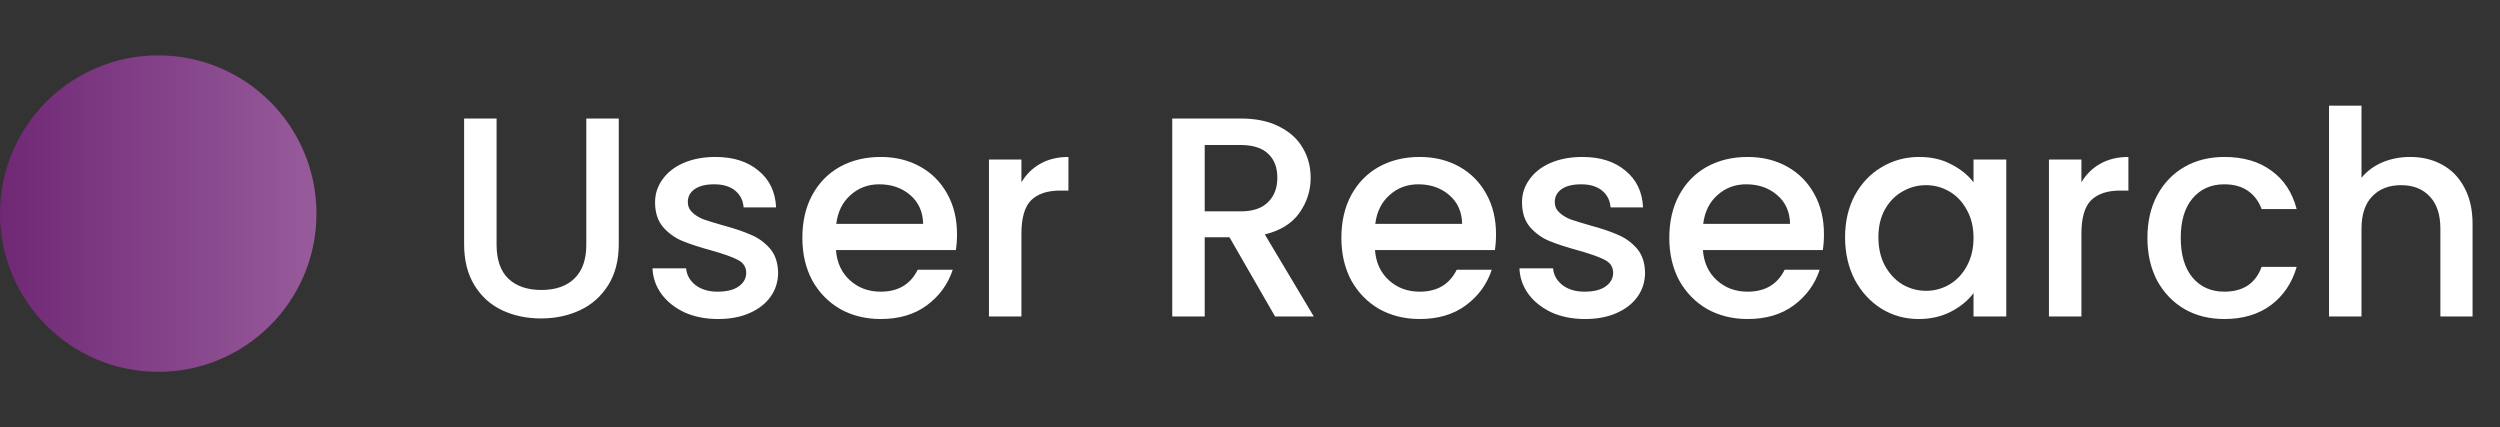
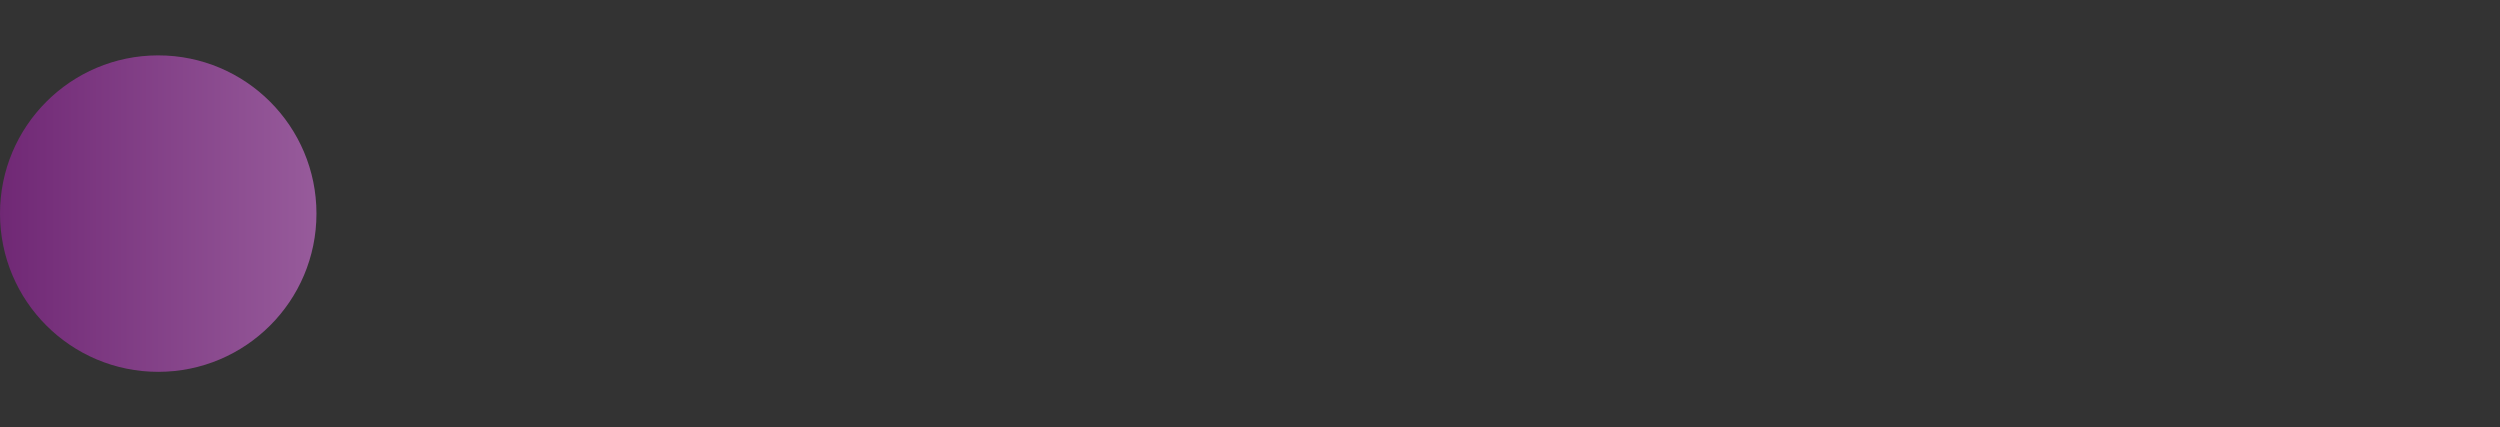
<svg xmlns="http://www.w3.org/2000/svg" width="158" height="27" viewBox="0 0 158 27" fill="none">
  <rect x="0" y="0" width="158" height="27" fill="#333333" stroke="none" />
  <circle cx="10" cy="13.5" r="10" fill="url(#paint0_linear_1_29)" />
-   <path d="M31.384 7.49V15.464C31.384 16.412 31.63 17.126 32.122 17.606C32.626 18.086 33.322 18.326 34.21 18.326C35.11 18.326 35.806 18.086 36.298 17.606C36.802 17.126 37.054 16.412 37.054 15.464V7.49H39.106V15.428C39.106 16.448 38.884 17.312 38.44 18.02C37.996 18.728 37.402 19.256 36.658 19.604C35.914 19.952 35.092 20.126 34.192 20.126C33.292 20.126 32.47 19.952 31.726 19.604C30.994 19.256 30.412 18.728 29.98 18.02C29.548 17.312 29.332 16.448 29.332 15.428V7.49H31.384ZM45.378 20.162C44.598 20.162 43.896 20.024 43.272 19.748C42.66 19.46 42.174 19.076 41.814 18.596C41.454 18.104 41.262 17.558 41.238 16.958H43.362C43.398 17.378 43.596 17.732 43.956 18.02C44.328 18.296 44.79 18.434 45.342 18.434C45.918 18.434 46.362 18.326 46.674 18.11C46.998 17.882 47.16 17.594 47.16 17.246C47.16 16.874 46.98 16.598 46.62 16.418C46.272 16.238 45.714 16.04 44.946 15.824C44.202 15.62 43.596 15.422 43.128 15.23C42.66 15.038 42.252 14.744 41.904 14.348C41.568 13.952 41.4 13.43 41.4 12.782C41.4 12.254 41.556 11.774 41.868 11.342C42.18 10.898 42.624 10.55 43.2 10.298C43.788 10.046 44.46 9.92 45.216 9.92C46.344 9.92 47.25 10.208 47.934 10.784C48.63 11.348 49.002 12.122 49.05 13.106H46.998C46.962 12.662 46.782 12.308 46.458 12.044C46.134 11.78 45.696 11.648 45.144 11.648C44.604 11.648 44.19 11.75 43.902 11.954C43.614 12.158 43.47 12.428 43.47 12.764C43.47 13.028 43.566 13.25 43.758 13.43C43.95 13.61 44.184 13.754 44.46 13.862C44.736 13.958 45.144 14.084 45.684 14.24C46.404 14.432 46.992 14.63 47.448 14.834C47.916 15.026 48.318 15.314 48.654 15.698C48.99 16.082 49.164 16.592 49.176 17.228C49.176 17.792 49.02 18.296 48.708 18.74C48.396 19.184 47.952 19.532 47.376 19.784C46.812 20.036 46.146 20.162 45.378 20.162ZM60.483 14.798C60.483 15.17 60.459 15.506 60.411 15.806H52.833C52.893 16.598 53.187 17.234 53.715 17.714C54.243 18.194 54.891 18.434 55.659 18.434C56.763 18.434 57.543 17.972 57.999 17.048H60.213C59.913 17.96 59.367 18.71 58.575 19.298C57.795 19.874 56.823 20.162 55.659 20.162C54.711 20.162 53.859 19.952 53.103 19.532C52.359 19.1 51.771 18.5 51.339 17.732C50.919 16.952 50.709 16.052 50.709 15.032C50.709 14.012 50.913 13.118 51.321 12.35C51.741 11.57 52.323 10.97 53.067 10.55C53.823 10.13 54.687 9.92 55.659 9.92C56.595 9.92 57.429 10.124 58.161 10.532C58.893 10.94 59.463 11.516 59.871 12.26C60.279 12.992 60.483 13.838 60.483 14.798ZM58.341 14.15C58.329 13.394 58.059 12.788 57.531 12.332C57.003 11.876 56.349 11.648 55.569 11.648C54.861 11.648 54.255 11.876 53.751 12.332C53.247 12.776 52.947 13.382 52.851 14.15H58.341ZM64.554 11.522C64.854 11.018 65.25 10.628 65.742 10.352C66.246 10.064 66.84 9.92 67.524 9.92V12.044H67.002C66.198 12.044 65.586 12.248 65.166 12.656C64.758 13.064 64.554 13.772 64.554 14.78V20H62.502V10.082H64.554V11.522ZM80.584 20L77.704 14.996H76.138V20H74.086V7.49H78.406C79.366 7.49 80.176 7.658 80.836 7.994C81.508 8.33 82.006 8.78 82.33 9.344C82.666 9.908 82.834 10.538 82.834 11.234C82.834 12.05 82.594 12.794 82.114 13.466C81.646 14.126 80.92 14.576 79.936 14.816L83.032 20H80.584ZM76.138 13.358H78.406C79.174 13.358 79.75 13.166 80.134 12.782C80.53 12.398 80.728 11.882 80.728 11.234C80.728 10.586 80.536 10.082 80.152 9.722C79.768 9.35 79.186 9.164 78.406 9.164H76.138V13.358ZM94.549 14.798C94.549 15.17 94.525 15.506 94.477 15.806H86.899C86.959 16.598 87.253 17.234 87.781 17.714C88.309 18.194 88.957 18.434 89.725 18.434C90.829 18.434 91.609 17.972 92.065 17.048H94.279C93.979 17.96 93.433 18.71 92.641 19.298C91.861 19.874 90.889 20.162 89.725 20.162C88.777 20.162 87.925 19.952 87.169 19.532C86.425 19.1 85.837 18.5 85.405 17.732C84.985 16.952 84.775 16.052 84.775 15.032C84.775 14.012 84.979 13.118 85.387 12.35C85.807 11.57 86.389 10.97 87.133 10.55C87.889 10.13 88.753 9.92 89.725 9.92C90.661 9.92 91.495 10.124 92.227 10.532C92.959 10.94 93.529 11.516 93.937 12.26C94.345 12.992 94.549 13.838 94.549 14.798ZM92.407 14.15C92.395 13.394 92.125 12.788 91.597 12.332C91.069 11.876 90.415 11.648 89.635 11.648C88.927 11.648 88.321 11.876 87.817 12.332C87.313 12.776 87.013 13.382 86.917 14.15H92.407ZM100.169 20.162C99.389 20.162 98.687 20.024 98.063 19.748C97.451 19.46 96.965 19.076 96.605 18.596C96.245 18.104 96.053 17.558 96.029 16.958H98.153C98.189 17.378 98.387 17.732 98.747 18.02C99.119 18.296 99.581 18.434 100.133 18.434C100.709 18.434 101.153 18.326 101.465 18.11C101.789 17.882 101.951 17.594 101.951 17.246C101.951 16.874 101.771 16.598 101.411 16.418C101.063 16.238 100.505 16.04 99.737 15.824C98.993 15.62 98.387 15.422 97.919 15.23C97.451 15.038 97.043 14.744 96.695 14.348C96.359 13.952 96.191 13.43 96.191 12.782C96.191 12.254 96.347 11.774 96.659 11.342C96.971 10.898 97.415 10.55 97.991 10.298C98.579 10.046 99.251 9.92 100.007 9.92C101.135 9.92 102.041 10.208 102.725 10.784C103.421 11.348 103.793 12.122 103.841 13.106H101.789C101.753 12.662 101.573 12.308 101.249 12.044C100.925 11.78 100.487 11.648 99.935 11.648C99.395 11.648 98.981 11.75 98.693 11.954C98.405 12.158 98.261 12.428 98.261 12.764C98.261 13.028 98.357 13.25 98.549 13.43C98.741 13.61 98.975 13.754 99.251 13.862C99.527 13.958 99.935 14.084 100.475 14.24C101.195 14.432 101.783 14.63 102.239 14.834C102.707 15.026 103.109 15.314 103.445 15.698C103.781 16.082 103.955 16.592 103.967 17.228C103.967 17.792 103.811 18.296 103.499 18.74C103.187 19.184 102.743 19.532 102.167 19.784C101.603 20.036 100.937 20.162 100.169 20.162ZM115.274 14.798C115.274 15.17 115.25 15.506 115.202 15.806H107.624C107.684 16.598 107.978 17.234 108.506 17.714C109.034 18.194 109.682 18.434 110.45 18.434C111.554 18.434 112.334 17.972 112.79 17.048H115.004C114.704 17.96 114.158 18.71 113.366 19.298C112.586 19.874 111.614 20.162 110.45 20.162C109.502 20.162 108.65 19.952 107.894 19.532C107.15 19.1 106.562 18.5 106.13 17.732C105.71 16.952 105.5 16.052 105.5 15.032C105.5 14.012 105.704 13.118 106.112 12.35C106.532 11.57 107.114 10.97 107.858 10.55C108.614 10.13 109.478 9.92 110.45 9.92C111.386 9.92 112.22 10.124 112.952 10.532C113.684 10.94 114.254 11.516 114.662 12.26C115.07 12.992 115.274 13.838 115.274 14.798ZM113.132 14.15C113.12 13.394 112.85 12.788 112.322 12.332C111.794 11.876 111.14 11.648 110.36 11.648C109.652 11.648 109.046 11.876 108.542 12.332C108.038 12.776 107.738 13.382 107.642 14.15H113.132ZM116.609 14.996C116.609 14 116.813 13.118 117.221 12.35C117.641 11.582 118.205 10.988 118.913 10.568C119.633 10.136 120.425 9.92 121.289 9.92C122.069 9.92 122.747 10.076 123.323 10.388C123.911 10.688 124.379 11.066 124.727 11.522V10.082H126.797V20H124.727V18.524C124.379 18.992 123.905 19.382 123.305 19.694C122.705 20.006 122.021 20.162 121.253 20.162C120.401 20.162 119.621 19.946 118.913 19.514C118.205 19.07 117.641 18.458 117.221 17.678C116.813 16.886 116.609 15.992 116.609 14.996ZM124.727 15.032C124.727 14.348 124.583 13.754 124.295 13.25C124.019 12.746 123.653 12.362 123.197 12.098C122.741 11.834 122.249 11.702 121.721 11.702C121.193 11.702 120.701 11.834 120.245 12.098C119.789 12.35 119.417 12.728 119.129 13.232C118.853 13.724 118.715 14.312 118.715 14.996C118.715 15.68 118.853 16.28 119.129 16.796C119.417 17.312 119.789 17.708 120.245 17.984C120.713 18.248 121.205 18.38 121.721 18.38C122.249 18.38 122.741 18.248 123.197 17.984C123.653 17.72 124.019 17.336 124.295 16.832C124.583 16.316 124.727 15.716 124.727 15.032ZM131.545 11.522C131.845 11.018 132.241 10.628 132.733 10.352C133.237 10.064 133.831 9.92 134.515 9.92V12.044H133.993C133.189 12.044 132.577 12.248 132.157 12.656C131.749 13.064 131.545 13.772 131.545 14.78V20H129.493V10.082H131.545V11.522ZM135.717 15.032C135.717 14.012 135.921 13.118 136.329 12.35C136.749 11.57 137.325 10.97 138.057 10.55C138.789 10.13 139.629 9.92 140.577 9.92C141.777 9.92 142.767 10.208 143.547 10.784C144.339 11.348 144.873 12.158 145.149 13.214H142.935C142.755 12.722 142.467 12.338 142.071 12.062C141.675 11.786 141.177 11.648 140.577 11.648C139.737 11.648 139.065 11.948 138.561 12.548C138.069 13.136 137.823 13.964 137.823 15.032C137.823 16.1 138.069 16.934 138.561 17.534C139.065 18.134 139.737 18.434 140.577 18.434C141.765 18.434 142.551 17.912 142.935 16.868H145.149C144.861 17.876 144.321 18.68 143.529 19.28C142.737 19.868 141.753 20.162 140.577 20.162C139.629 20.162 138.789 19.952 138.057 19.532C137.325 19.1 136.749 18.5 136.329 17.732C135.921 16.952 135.717 16.052 135.717 15.032ZM152.324 9.92C153.08 9.92 153.752 10.082 154.34 10.406C154.94 10.73 155.408 11.21 155.744 11.846C156.092 12.482 156.266 13.25 156.266 14.15V20H154.232V14.456C154.232 13.568 154.01 12.89 153.566 12.422C153.122 11.942 152.516 11.702 151.748 11.702C150.98 11.702 150.368 11.942 149.912 12.422C149.468 12.89 149.246 13.568 149.246 14.456V20H147.194V6.68H149.246V11.234C149.594 10.814 150.032 10.49 150.56 10.262C151.1 10.034 151.688 9.92 152.324 9.92Z" fill="white" />
  <defs>
    <linearGradient id="paint0_linear_1_29" x1="0" y1="13.5" x2="20" y2="13.5" gradientUnits="userSpaceOnUse">
      <stop stop-color="#702875" />
      <stop offset="1" stop-color="#975B9B" />
    </linearGradient>
  </defs>
</svg>